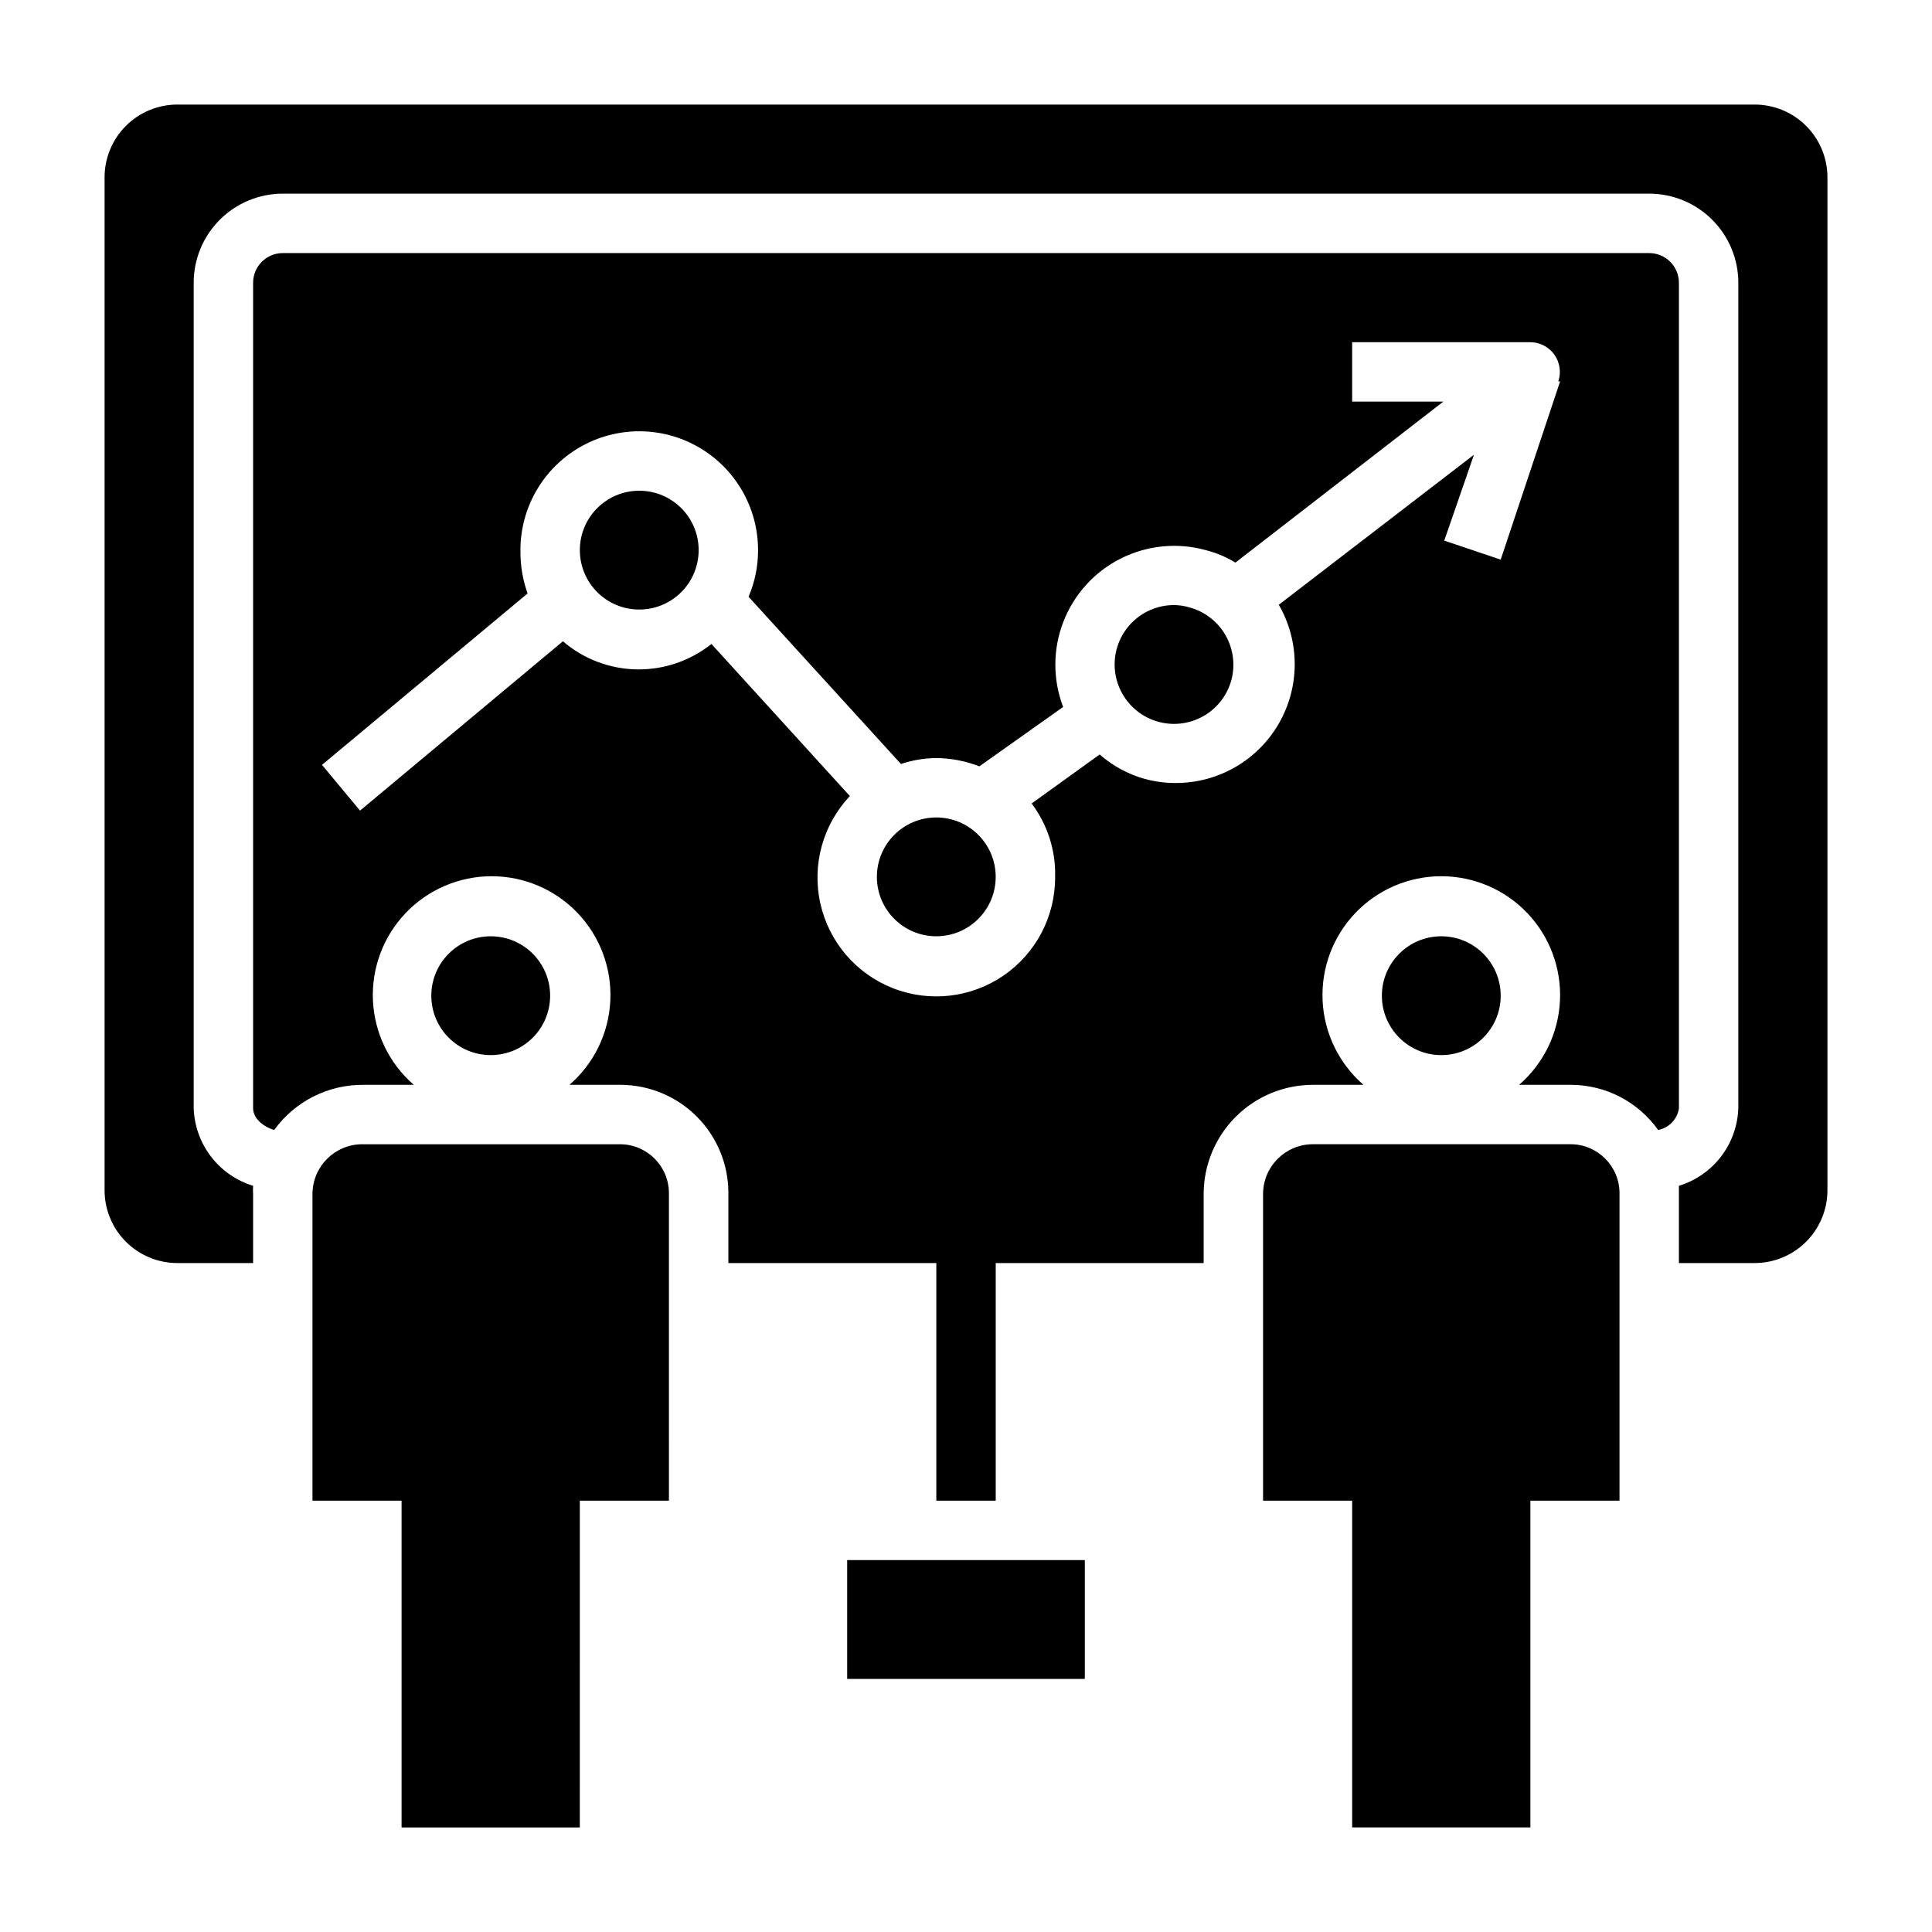
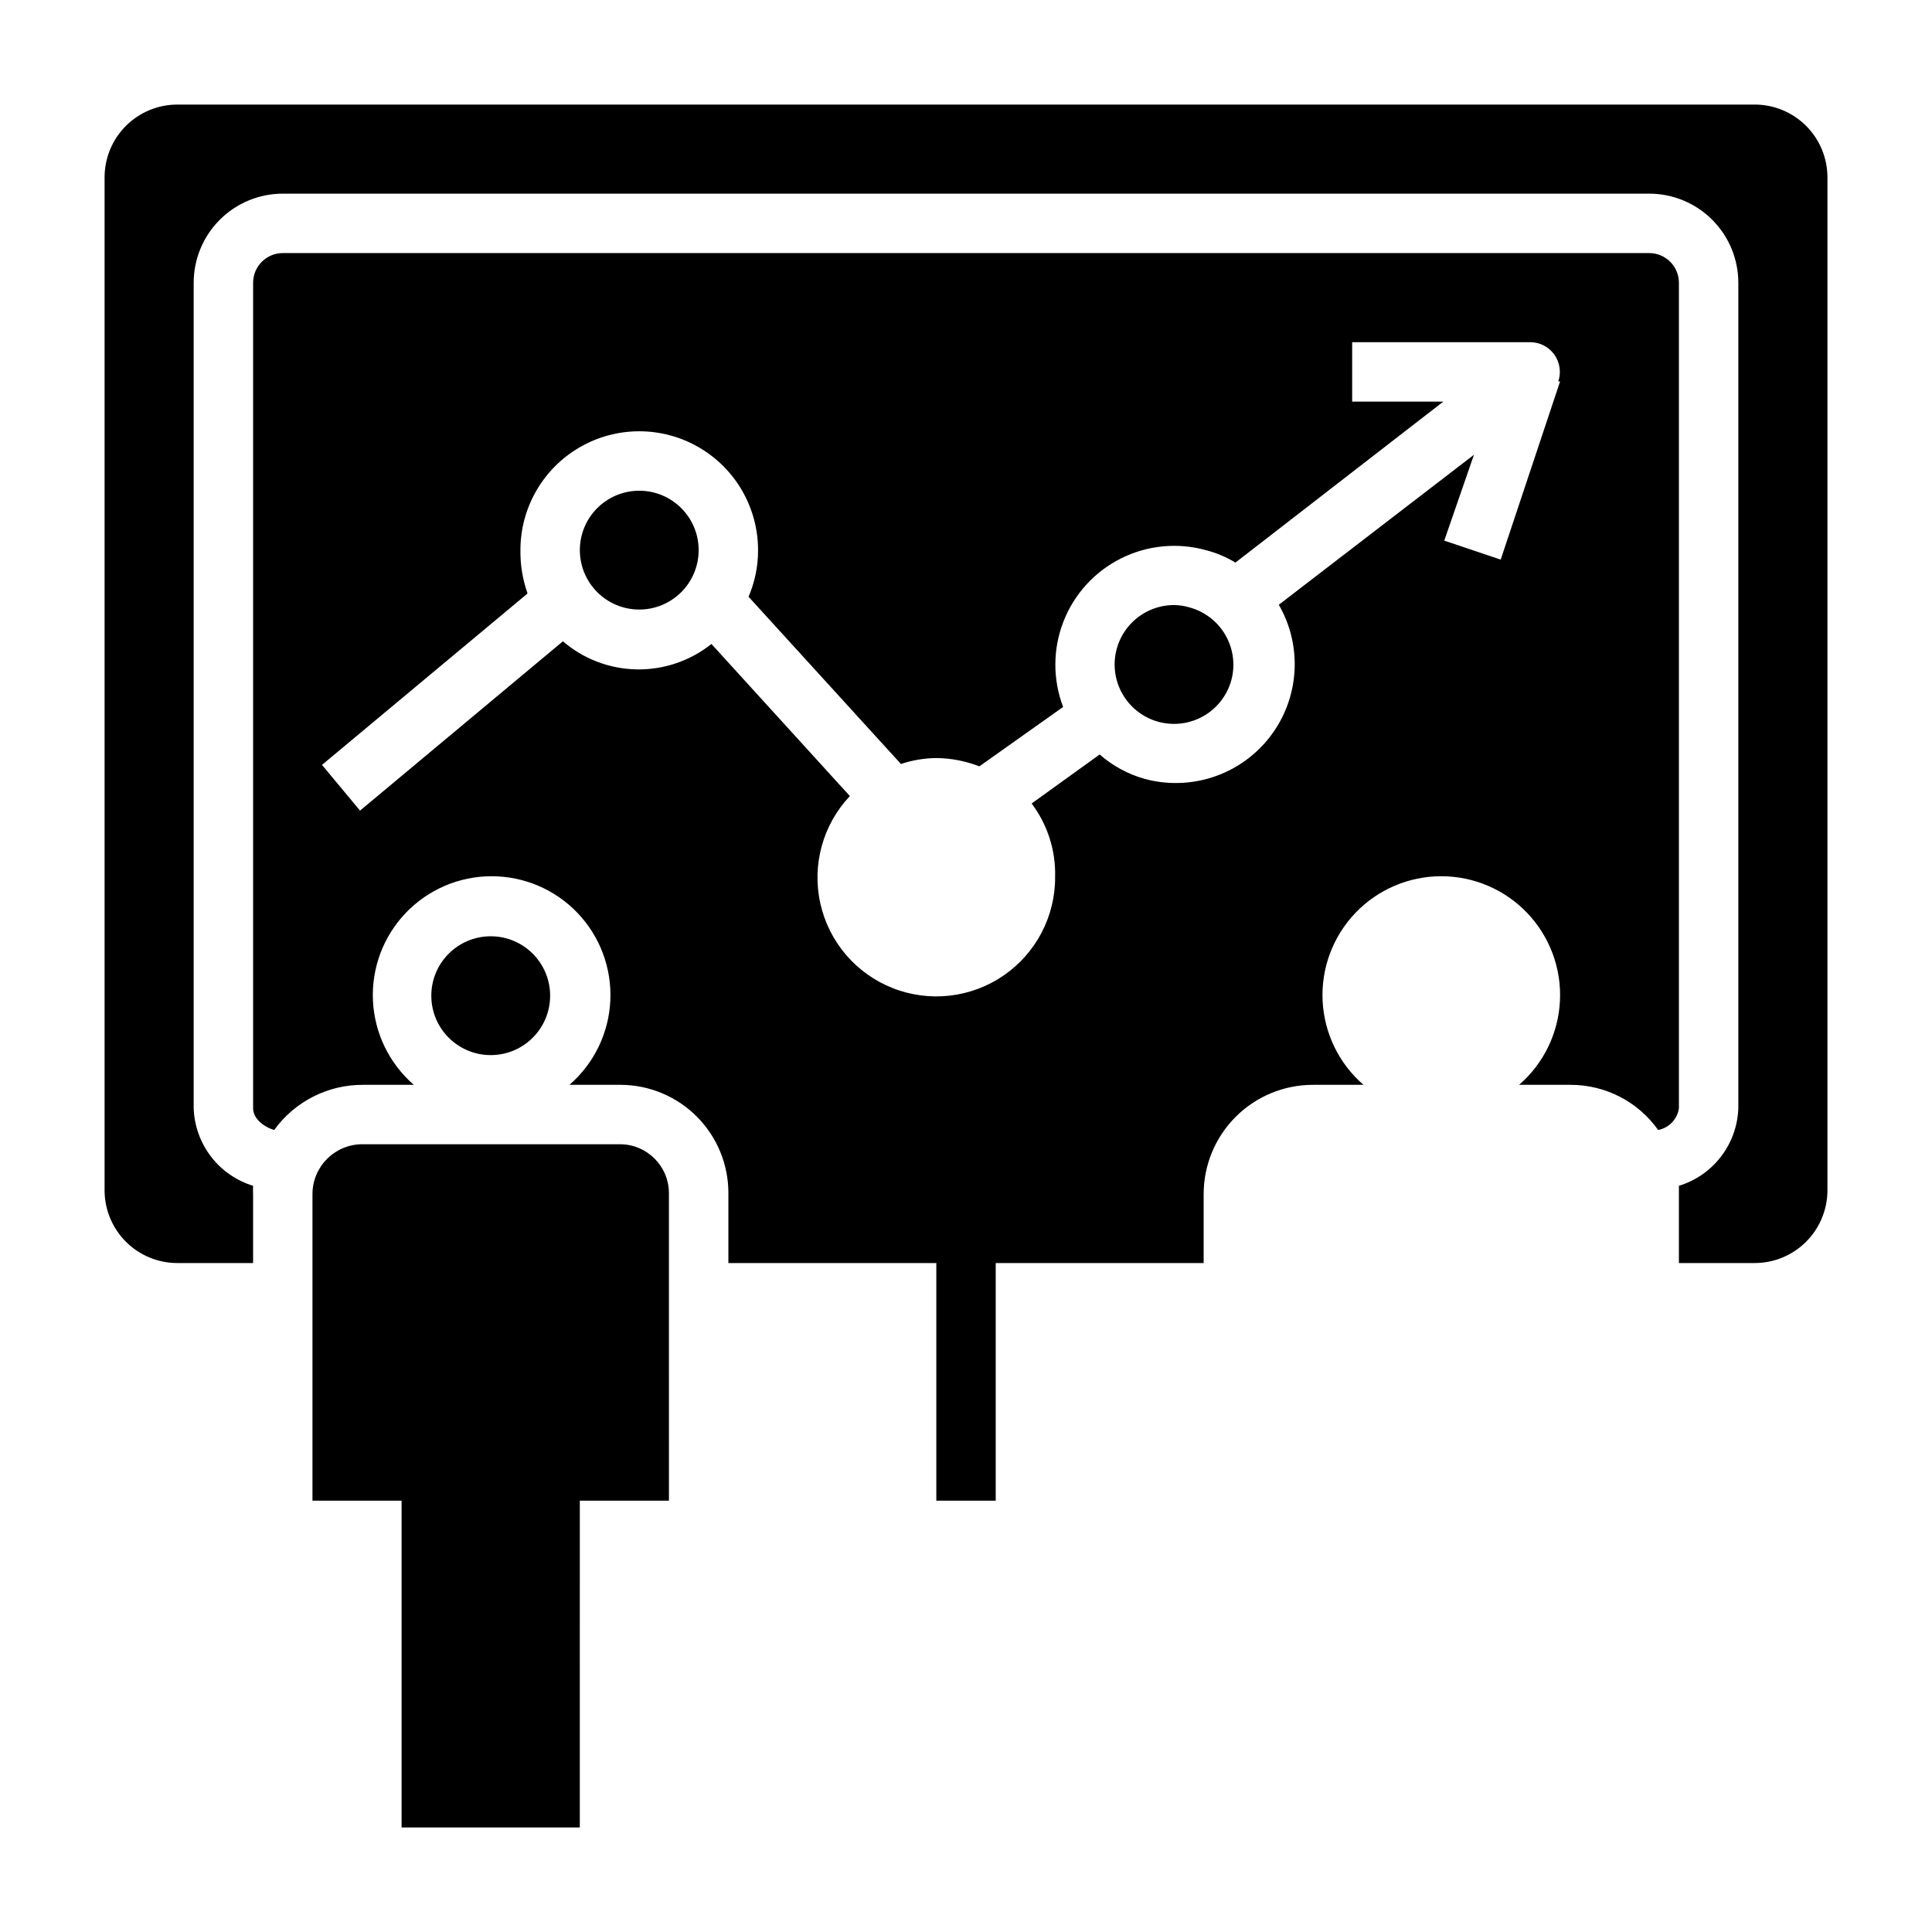
<svg xmlns="http://www.w3.org/2000/svg" fill="#000000" width="800px" height="800px" version="1.1" viewBox="144 144 512 512">
  <g>
    <path d="m297.66 541.7h23.617l-0.004-81.555c-0.043-7.113-5.797-12.867-12.91-12.91h-68.328c-7.305 0-13.227 5.922-13.227 13.227v81.238h23.617v86.594h47.23z" />
-     <path d="m549.57 628.29v-86.594h23.617v-81.555c-0.043-7.113-5.797-12.867-12.91-12.91h-68.328c-7.305 0-13.227 5.922-13.227 13.227v81.238h23.617v86.594z" />
    <path d="m459.27 304.98c-1.352-0.41-2.758-0.621-4.172-0.633-3.926 0.012-7.707 1.484-10.602 4.137-2.894 2.652-4.691 6.289-5.043 10.199-0.352 3.91 0.77 7.809 3.144 10.934 2.375 3.129 5.832 5.254 9.691 5.961 3.863 0.711 7.848-0.051 11.18-2.129 3.328-2.078 5.762-5.324 6.824-9.105 1.109-4.027 0.57-8.336-1.496-11.965-2.066-3.633-5.496-6.297-9.527-7.398z" />
    <path d="m329.15 289.79c0 8.695-7.047 15.746-15.742 15.746s-15.742-7.051-15.742-15.746c0-8.695 7.047-15.742 15.742-15.742s15.742 7.047 15.742 15.742" />
    <path d="m289.79 407.87c0 8.695-7.047 15.742-15.742 15.742s-15.746-7.047-15.746-15.742c0-8.695 7.051-15.746 15.746-15.746s15.742 7.051 15.742 15.746" />
-     <path d="m407.87 376.38c0 8.695-7.051 15.742-15.746 15.742s-15.742-7.047-15.742-15.742c0-8.695 7.047-15.746 15.742-15.746s15.746 7.051 15.746 15.746" />
-     <path d="m368.51 557.44h62.977v31.488h-62.977z" />
    <path d="m588.93 218.94c0-2.086-0.828-4.09-2.305-5.566-1.477-1.477-3.477-2.305-5.566-2.305h-362.11c-4.348 0-7.871 3.523-7.871 7.871v218.77c0 2.519 2.441 4.801 5.59 5.746 5.473-7.574 14.27-12.031 23.613-11.965h13.383c-6.504-5.641-10.418-13.699-10.828-22.301-0.406-8.602 2.723-16.992 8.668-23.227 5.941-6.231 14.176-9.754 22.785-9.754 8.613 0 16.848 3.523 22.789 9.754 5.941 6.234 9.074 14.625 8.664 23.227-0.406 8.602-4.32 16.66-10.828 22.301h13.699c7.559 0.062 14.785 3.106 20.109 8.473 5.32 5.367 8.309 12.621 8.309 20.18v18.578h55.105v62.977h15.742v-62.977h55.105v-18.262c0-7.684 3.051-15.055 8.484-20.484 5.43-5.434 12.801-8.484 20.484-8.484h13.383c-6.508-5.641-10.422-13.699-10.828-22.301-0.41-8.602 2.723-16.992 8.664-23.227 5.941-6.231 14.176-9.754 22.785-9.754 8.613 0 16.848 3.523 22.789 9.754 5.941 6.234 9.074 14.625 8.664 23.227-0.406 8.602-4.32 16.66-10.828 22.301h13.699c9.195 0.008 17.82 4.465 23.145 11.965 2.875-0.543 5.09-2.852 5.508-5.746zm-31.488 26.137-15.742 47.23-14.957-5.039 7.871-22.75-51.719 39.754c5.617 9.727 5.625 21.707 0.027 31.441-5.598 9.734-15.957 15.754-27.184 15.793-2.848 0.02-5.68-0.352-8.426-1.102-4.394-1.242-8.453-3.445-11.887-6.457l-18.027 12.988c4.207 5.594 6.402 12.449 6.219 19.445 0.066 10.453-5.062 20.254-13.684 26.164-8.621 5.91-19.609 7.156-29.336 3.328s-16.918-12.234-19.195-22.434c-2.281-10.199 0.648-20.867 7.82-28.473l-36.684-40.305c-5.617 4.484-12.621 6.867-19.809 6.738-7.184-0.129-14.102-2.762-19.551-7.445l-53.766 44.871-10.078-12.121 54.473-45.422h0.004c-1.305-3.691-1.945-7.582-1.891-11.496 0-11.25 6-21.645 15.746-27.27 9.742-5.625 21.742-5.625 31.484 0 9.746 5.625 15.746 16.02 15.746 27.27 0.02 4.25-0.84 8.457-2.519 12.359l40.383 44.32c3.023-1.008 6.184-1.539 9.367-1.574 3.906 0.039 7.777 0.785 11.414 2.203l22.199-15.742c-2.773-7.289-2.746-15.344 0.078-22.609 2.824-7.269 8.242-13.23 15.207-16.73 6.969-3.504 14.984-4.297 22.504-2.227 2.773 0.707 5.426 1.82 7.871 3.309l55.105-42.668h-24.168v-15.742h47.23c2.527 0.016 4.891 1.246 6.356 3.305 1.465 2.059 1.852 4.691 1.043 7.086z" />
-     <path d="m541.7 407.87c0 8.695-7.051 15.742-15.746 15.742-8.695 0-15.742-7.047-15.742-15.742 0-8.695 7.047-15.746 15.742-15.746 8.695 0 15.746 7.051 15.746 15.746" />
    <path d="m609 171.71h-418c-5.113 0-10.02 2.031-13.637 5.648s-5.648 8.523-5.648 13.637v268.44c0 5.113 2.031 10.02 5.648 13.637 3.617 3.617 8.523 5.648 13.637 5.648h20.074v-18.262c-0.043-0.734-0.043-1.473 0-2.207-4.438-1.355-8.34-4.066-11.164-7.75-2.82-3.684-4.422-8.156-4.582-12.793v-218.77c0-6.262 2.488-12.27 6.918-16.699 4.43-4.43 10.438-6.918 16.699-6.918h362.11c6.266 0 12.27 2.488 16.699 6.918 4.43 4.43 6.918 10.438 6.918 16.699v218.77c-0.16 4.637-1.762 9.109-4.582 12.793-2.824 3.684-6.727 6.394-11.164 7.75v1.891 18.578h20.074c5.117 0 10.02-2.031 13.637-5.648 3.617-3.617 5.652-8.523 5.652-13.637v-268.44c0-5.113-2.035-10.02-5.652-13.637-3.617-3.617-8.52-5.648-13.637-5.648z" />
  </g>
</svg>